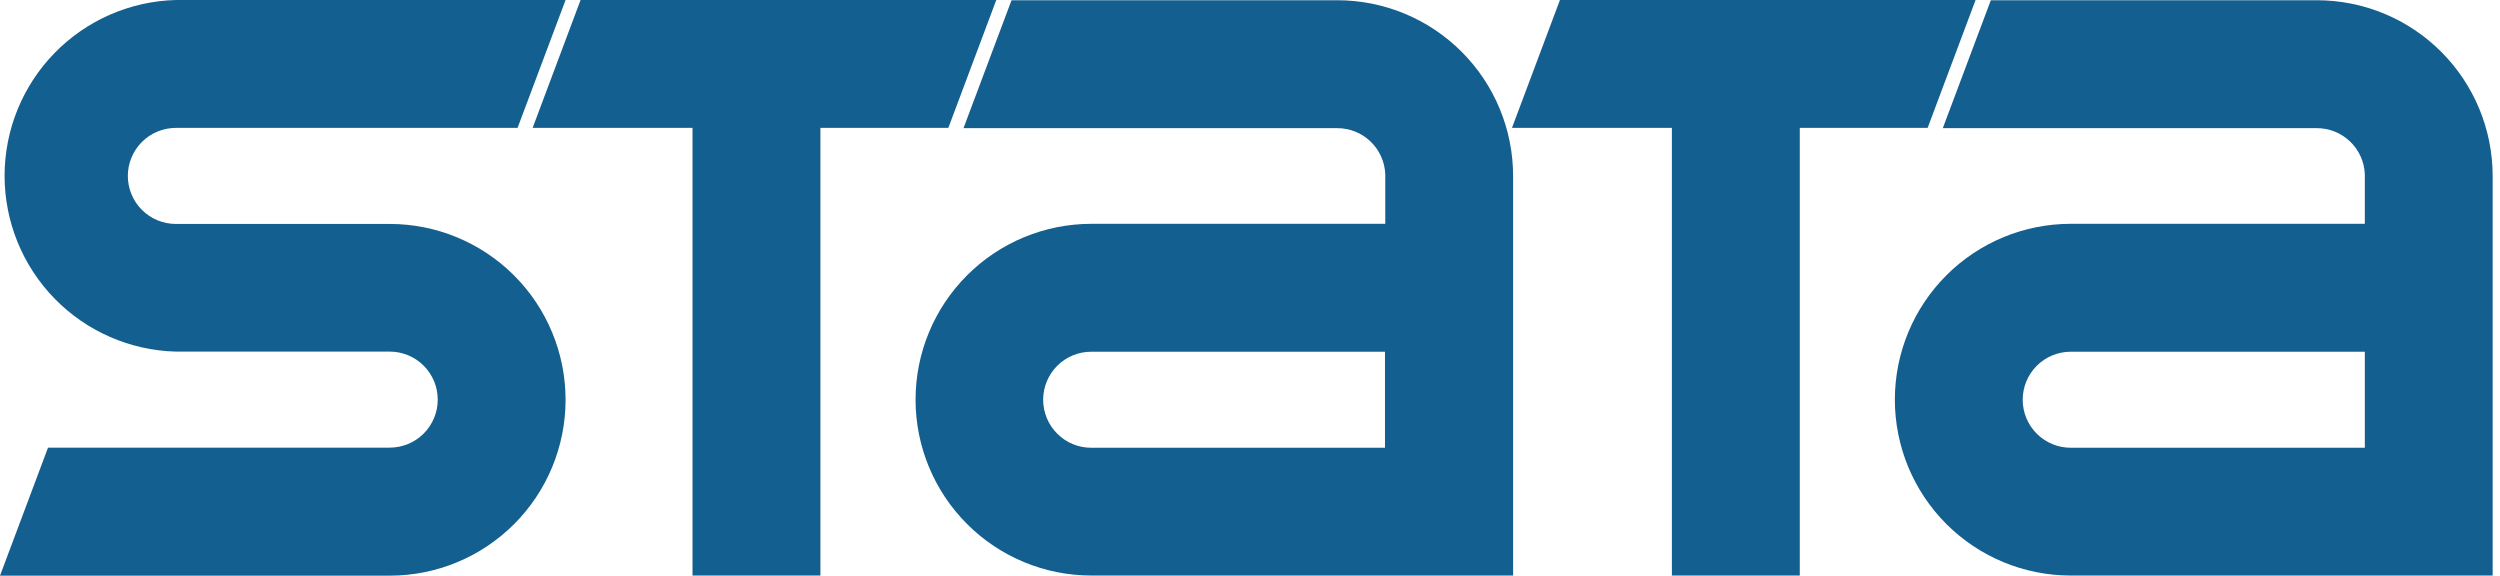
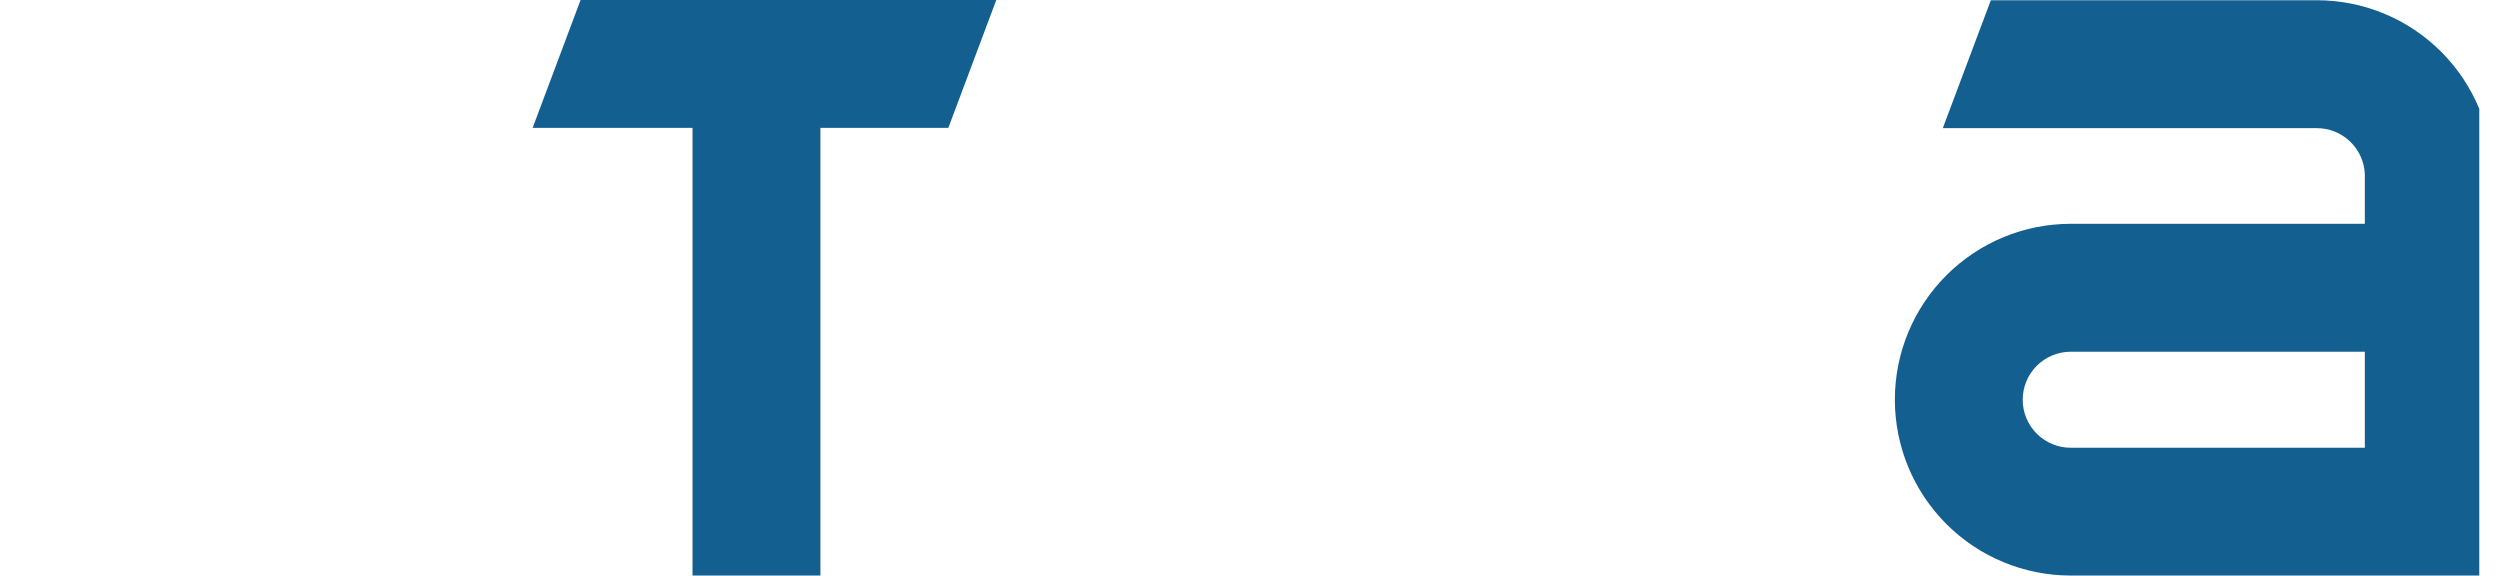
<svg xmlns="http://www.w3.org/2000/svg" width="139" height="32" viewBox="0 0 139 32" fill="none">
-   <path d="M31.446 0L28.776 7.111H9.778C9.07 7.111 8.391 7.393 7.89 7.893C7.389 8.394 7.108 9.073 7.108 9.781C7.108 10.489 7.389 11.168 7.89 11.669C8.391 12.17 9.07 12.451 9.778 12.451H21.668C24.261 12.451 26.748 13.481 28.582 15.315C30.416 17.148 31.446 19.636 31.446 22.229C31.446 24.822 30.416 27.309 28.582 29.143C26.748 30.977 24.261 32.007 21.668 32.007H0L2.67 24.889H21.668C22.376 24.889 23.055 24.607 23.556 24.107C24.057 23.606 24.338 22.927 24.338 22.219C24.338 21.511 24.057 20.832 23.556 20.331C23.055 19.83 22.376 19.549 21.668 19.549H9.778C7.23 19.483 4.808 18.423 3.03 16.598C1.251 14.772 0.255 12.324 0.255 9.775C0.255 7.226 1.251 4.777 3.03 2.951C4.808 1.126 7.23 0.067 9.778 0L31.446 0Z" fill="#135F90" />
-   <path d="M86.733 0L84.066 7.111H92.957V32H100.068V7.111H107.176L109.843 0H86.733Z" fill="#135F90" />
-   <path d="M128.814 19.556H115.132C114.424 19.556 113.745 19.837 113.244 20.337C112.743 20.838 112.462 21.517 112.462 22.225C112.462 22.933 112.743 23.612 113.244 24.113C113.745 24.614 114.424 24.895 115.132 24.895H131.484V19.556H128.814ZM122.243 12.444H131.484V9.678C131.454 8.99 131.159 8.341 130.662 7.865C130.164 7.389 129.502 7.124 128.814 7.125H108.02L110.69 0.013H128.814C130.098 0.013 131.37 0.266 132.556 0.757C133.742 1.249 134.82 1.969 135.728 2.877C136.636 3.785 137.356 4.863 137.848 6.049C138.339 7.236 138.592 8.507 138.592 9.791V32H115.132C112.539 32 110.052 30.97 108.218 29.136C106.384 27.302 105.354 24.815 105.354 22.222C105.354 19.629 106.384 17.142 108.218 15.308C110.052 13.474 112.539 12.444 115.132 12.444H122.243Z" fill="#135F90" />
-   <path d="M74.352 19.556H60.669C60.319 19.556 59.972 19.625 59.648 19.759C59.324 19.893 59.029 20.09 58.782 20.337C58.534 20.585 58.337 20.88 58.203 21.204C58.069 21.527 58 21.875 58 22.225C58 22.576 58.069 22.923 58.203 23.247C58.337 23.571 58.534 23.865 58.782 24.113C59.029 24.361 59.324 24.558 59.648 24.692C59.972 24.826 60.319 24.895 60.669 24.895H77.005V19.556H74.352ZM70.794 12.444H77.021V9.678C76.991 8.99 76.697 8.341 76.199 7.865C75.702 7.389 75.04 7.124 74.352 7.125H53.571L56.241 0.013H74.352C76.945 0.013 79.432 1.043 81.266 2.877C83.099 4.711 84.129 7.198 84.129 9.791V32H60.683C58.089 32 55.602 30.97 53.769 29.136C51.935 27.302 50.905 24.815 50.905 22.222C50.905 19.629 51.935 17.142 53.769 15.308C55.602 13.474 58.089 12.444 60.683 12.444H70.794Z" fill="#135F90" />
+   <path d="M128.814 19.556H115.132C114.424 19.556 113.745 19.837 113.244 20.337C112.743 20.838 112.462 21.517 112.462 22.225C112.462 22.933 112.743 23.612 113.244 24.113C113.745 24.614 114.424 24.895 115.132 24.895H131.484V19.556H128.814ZM122.243 12.444H131.484V9.678C131.454 8.99 131.159 8.341 130.662 7.865C130.164 7.389 129.502 7.124 128.814 7.125H108.02L110.69 0.013H128.814C130.098 0.013 131.37 0.266 132.556 0.757C133.742 1.249 134.82 1.969 135.728 2.877C136.636 3.785 137.356 4.863 137.848 6.049V32H115.132C112.539 32 110.052 30.97 108.218 29.136C106.384 27.302 105.354 24.815 105.354 22.222C105.354 19.629 106.384 17.142 108.218 15.308C110.052 13.474 112.539 12.444 115.132 12.444H122.243Z" fill="#135F90" />
  <path d="M32.28 0L29.614 7.111H38.504V32H45.615V7.111H52.727L55.393 0H32.28Z" fill="#135F90" />
</svg>